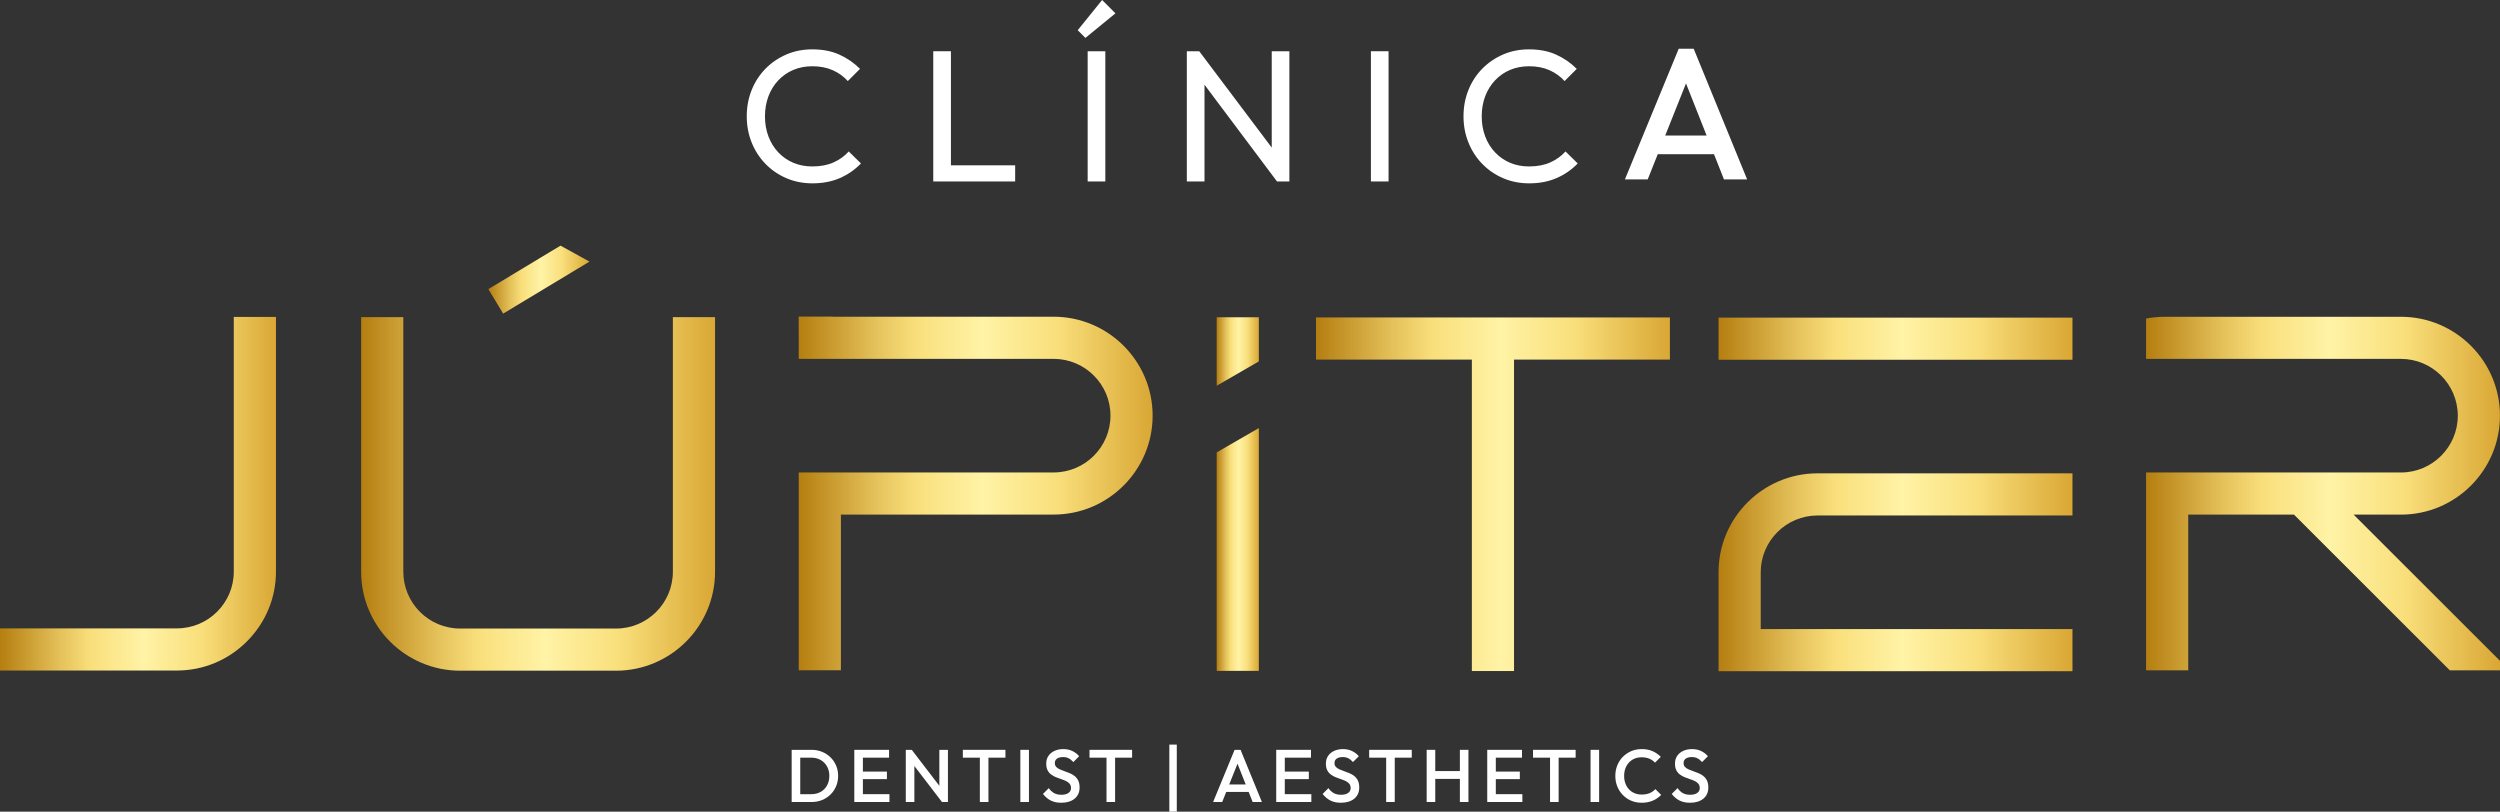
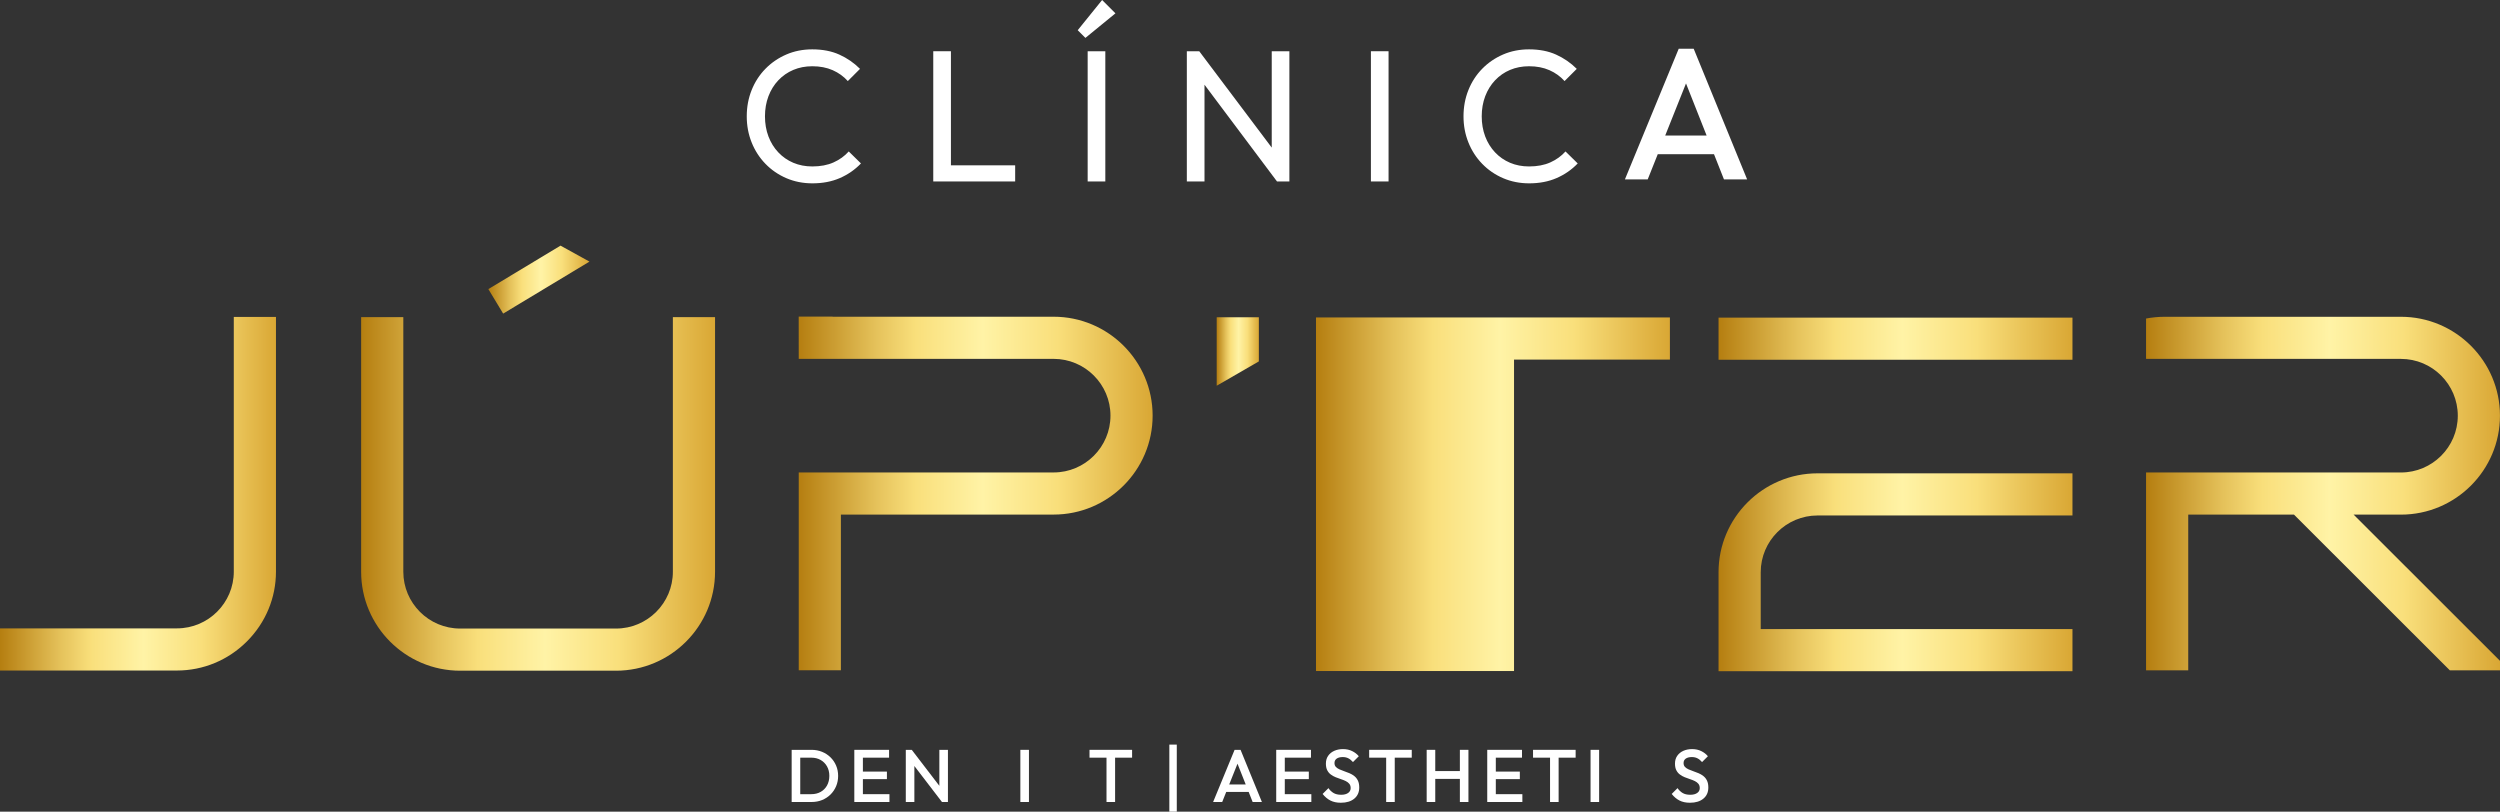
<svg xmlns="http://www.w3.org/2000/svg" width="154" height="50" viewBox="0 0 154 50" fill="none">
  <rect x="0" y="0" width="154" height="50" fill="#333333" stroke="none" />
  <path d="M49.129 49.403V48.921H49.975C50.196 48.921 50.389 48.874 50.556 48.779C50.723 48.684 50.853 48.552 50.947 48.382C51.04 48.212 51.087 48.015 51.087 47.792C51.087 47.572 51.039 47.377 50.944 47.209C50.849 47.041 50.718 46.909 50.551 46.814C50.385 46.719 50.192 46.672 49.975 46.672H49.129V46.19H49.989C50.221 46.19 50.437 46.23 50.636 46.311C50.836 46.392 51.01 46.506 51.158 46.651C51.307 46.797 51.422 46.966 51.505 47.161C51.588 47.355 51.629 47.567 51.629 47.797C51.629 48.023 51.588 48.234 51.505 48.43C51.422 48.626 51.307 48.797 51.16 48.942C51.013 49.087 50.84 49.2 50.641 49.282C50.442 49.363 50.227 49.403 49.998 49.403H49.129ZM48.766 46.19H49.295V49.403H48.766V46.19Z" fill="white" />
  <path d="M52.989 48.921H54.79V49.403H52.989V48.921ZM52.989 47.53H54.634V47.994H52.989V47.53ZM52.989 46.19H54.767V46.672H52.989V46.19ZM52.626 46.19H53.154V49.403H52.626V46.19Z" fill="white" />
  <path d="M58.025 49.403L57.864 48.839V46.19H58.393V49.403H58.025ZM58.025 49.403L56.1 46.892L56.164 46.19L58.09 48.701L58.025 49.403ZM55.797 49.403V46.19H56.164L56.325 46.796V49.403H55.797Z" fill="white" />
-   <path d="M60.359 46.282H60.888V49.403H60.359V46.282ZM59.312 46.19H61.935V46.672H59.312V46.19Z" fill="white" />
  <path d="M62.854 46.19H63.383V49.403H62.854V46.19Z" fill="white" />
-   <path d="M65.372 49.449C65.118 49.449 64.902 49.403 64.724 49.311C64.547 49.22 64.388 49.085 64.247 48.907L64.605 48.549C64.694 48.678 64.799 48.778 64.922 48.85C65.044 48.922 65.201 48.958 65.391 48.958C65.568 48.958 65.71 48.921 65.816 48.848C65.921 48.774 65.974 48.673 65.974 48.545C65.974 48.438 65.947 48.35 65.891 48.283C65.836 48.216 65.764 48.16 65.673 48.115C65.583 48.071 65.483 48.031 65.375 47.996C65.266 47.961 65.157 47.921 65.048 47.877C64.94 47.833 64.84 47.777 64.75 47.709C64.659 47.642 64.587 47.555 64.531 47.448C64.476 47.34 64.449 47.204 64.449 47.039C64.449 46.849 64.495 46.688 64.589 46.555C64.682 46.422 64.809 46.32 64.968 46.249C65.127 46.179 65.305 46.144 65.501 46.144C65.712 46.144 65.901 46.185 66.069 46.268C66.235 46.35 66.371 46.456 66.475 46.584L66.117 46.943C66.025 46.839 65.929 46.761 65.83 46.711C65.73 46.66 65.616 46.635 65.487 46.635C65.328 46.635 65.203 46.667 65.113 46.731C65.022 46.796 64.977 46.886 64.977 47.002C64.977 47.1 65.005 47.179 65.06 47.239C65.115 47.298 65.188 47.349 65.278 47.39C65.368 47.431 65.468 47.471 65.577 47.507C65.686 47.544 65.794 47.585 65.903 47.631C66.012 47.677 66.111 47.736 66.202 47.808C66.292 47.88 66.365 47.972 66.42 48.086C66.475 48.199 66.503 48.341 66.503 48.513C66.503 48.8 66.401 49.028 66.197 49.197C65.993 49.365 65.719 49.449 65.372 49.449Z" fill="white" />
  <path d="M68.161 46.282H68.69V49.403H68.161V46.282ZM67.114 46.19H69.737V46.672H67.114V46.19Z" fill="white" />
  <path d="M72.031 45.868H72.49V50H72.031V45.868Z" fill="white" />
  <path d="M75.38 48.324H77.085V48.783H75.38V48.324ZM74.728 49.403L76.051 46.19H76.419L77.733 49.403H77.163L76.134 46.8H76.327L75.288 49.403H74.728Z" fill="white" />
  <path d="M78.978 48.921H80.779V49.403H78.978V48.921ZM78.978 47.53H80.623V47.994H78.978V47.53ZM78.978 46.19H80.756V46.672H78.978V46.19ZM78.615 46.19H79.143V49.403H78.615V46.19Z" fill="white" />
  <path d="M82.599 49.449C82.345 49.449 82.129 49.403 81.951 49.311C81.773 49.22 81.614 49.085 81.473 48.907L81.832 48.549C81.92 48.678 82.026 48.778 82.149 48.85C82.271 48.922 82.427 48.958 82.617 48.958C82.795 48.958 82.937 48.921 83.042 48.848C83.148 48.774 83.201 48.673 83.201 48.545C83.201 48.438 83.173 48.35 83.118 48.283C83.063 48.216 82.99 48.16 82.9 48.115C82.809 48.071 82.71 48.031 82.601 47.996C82.493 47.961 82.384 47.921 82.275 47.877C82.166 47.833 82.067 47.777 81.976 47.709C81.886 47.642 81.813 47.555 81.758 47.448C81.703 47.34 81.675 47.204 81.675 47.039C81.675 46.849 81.722 46.688 81.816 46.555C81.909 46.422 82.035 46.32 82.195 46.249C82.354 46.179 82.531 46.144 82.728 46.144C82.939 46.144 83.128 46.185 83.295 46.268C83.462 46.35 83.597 46.456 83.702 46.584L83.343 46.943C83.251 46.839 83.156 46.761 83.056 46.711C82.957 46.66 82.842 46.635 82.714 46.635C82.555 46.635 82.43 46.667 82.339 46.731C82.249 46.796 82.204 46.886 82.204 47.002C82.204 47.1 82.231 47.179 82.287 47.239C82.342 47.298 82.414 47.349 82.505 47.39C82.595 47.431 82.695 47.471 82.803 47.507C82.912 47.544 83.021 47.585 83.13 47.631C83.238 47.677 83.338 47.736 83.428 47.808C83.519 47.88 83.591 47.972 83.647 48.086C83.702 48.199 83.729 48.341 83.729 48.513C83.729 48.8 83.627 49.028 83.424 49.197C83.22 49.365 82.945 49.449 82.599 49.449Z" fill="white" />
  <path d="M85.388 46.282H85.916V49.403H85.388V46.282ZM84.34 46.19H86.964V46.672H84.34V46.19Z" fill="white" />
  <path d="M89.928 46.19H90.456V49.403H89.928V46.19ZM88.246 47.498H90.043V47.98H88.246V47.498ZM87.883 46.19H88.412V49.403H87.883V46.19Z" fill="white" />
  <path d="M91.977 48.921H93.778V49.403H91.977V48.921ZM91.977 47.53H93.622V47.994H91.977V47.53ZM91.977 46.19H93.755V46.672H91.977V46.19ZM91.614 46.19H92.142V49.403H91.614V46.19Z" fill="white" />
  <path d="M95.483 46.282H96.011V49.403H95.483V46.282ZM94.435 46.19H97.059V46.672H94.435V46.19Z" fill="white" />
  <path d="M97.978 46.19H98.506V49.403H97.978V46.19Z" fill="white" />
-   <path d="M101.126 49.449C100.893 49.449 100.678 49.407 100.48 49.323C100.282 49.239 100.11 49.121 99.963 48.969C99.816 48.818 99.703 48.642 99.623 48.441C99.543 48.241 99.504 48.026 99.504 47.797C99.504 47.567 99.543 47.352 99.623 47.151C99.703 46.951 99.816 46.776 99.963 46.626C100.11 46.476 100.282 46.358 100.48 46.272C100.678 46.187 100.893 46.144 101.126 46.144C101.386 46.144 101.611 46.187 101.801 46.272C101.991 46.358 102.159 46.474 102.306 46.621L101.948 46.979C101.853 46.875 101.737 46.794 101.601 46.736C101.465 46.678 101.306 46.649 101.126 46.649C100.966 46.649 100.821 46.676 100.689 46.731C100.557 46.786 100.443 46.865 100.347 46.968C100.25 47.071 100.176 47.192 100.124 47.333C100.072 47.474 100.046 47.628 100.046 47.797C100.046 47.965 100.072 48.119 100.124 48.26C100.176 48.401 100.25 48.523 100.347 48.625C100.443 48.728 100.557 48.806 100.689 48.861C100.821 48.917 100.966 48.944 101.126 48.944C101.322 48.944 101.488 48.914 101.624 48.855C101.76 48.795 101.876 48.713 101.971 48.609L102.329 48.967C102.182 49.117 102.009 49.235 101.81 49.321C101.611 49.406 101.383 49.449 101.126 49.449Z" fill="white" />
  <path d="M104.103 49.449C103.849 49.449 103.633 49.403 103.455 49.311C103.277 49.22 103.118 49.085 102.977 48.907L103.336 48.549C103.425 48.678 103.53 48.778 103.653 48.85C103.775 48.922 103.931 48.958 104.121 48.958C104.299 48.958 104.441 48.921 104.546 48.848C104.652 48.774 104.705 48.673 104.705 48.545C104.705 48.438 104.677 48.35 104.622 48.283C104.567 48.216 104.494 48.16 104.404 48.115C104.314 48.071 104.214 48.031 104.105 47.996C103.997 47.961 103.888 47.921 103.779 47.877C103.67 47.833 103.571 47.777 103.48 47.709C103.39 47.642 103.317 47.555 103.262 47.448C103.207 47.34 103.179 47.204 103.179 47.039C103.179 46.849 103.226 46.688 103.32 46.555C103.413 46.422 103.539 46.32 103.699 46.249C103.858 46.179 104.036 46.144 104.232 46.144C104.443 46.144 104.632 46.185 104.799 46.268C104.966 46.35 105.102 46.456 105.206 46.584L104.847 46.943C104.756 46.839 104.66 46.761 104.56 46.711C104.461 46.66 104.347 46.635 104.218 46.635C104.059 46.635 103.934 46.667 103.843 46.731C103.753 46.796 103.708 46.886 103.708 47.002C103.708 47.1 103.736 47.179 103.791 47.239C103.846 47.298 103.918 47.349 104.009 47.39C104.099 47.431 104.199 47.471 104.308 47.507C104.416 47.544 104.525 47.585 104.634 47.631C104.742 47.677 104.842 47.736 104.932 47.808C105.023 47.88 105.096 47.972 105.151 48.086C105.206 48.199 105.233 48.341 105.233 48.513C105.233 48.8 105.132 49.028 104.928 49.197C104.724 49.365 104.449 49.449 104.103 49.449Z" fill="white" />
  <path d="M14.402 19.524V35.21C14.402 37.139 12.831 38.708 10.9 38.708H0V41.304H10.9C12.522 41.304 14.052 40.668 15.208 39.514C16.364 38.358 17 36.83 17 35.21V19.524H14.402Z" fill="url(#paint0_linear_52_209)" />
  <path d="M41.449 19.534V35.22C41.449 37.149 39.877 38.719 37.947 38.719H28.345C26.414 38.719 24.844 37.149 24.844 35.22V19.534H22.246V35.22C22.246 38.581 24.982 41.315 28.345 41.315H37.947C41.31 41.315 44.047 38.581 44.047 35.22V19.534H41.449Z" fill="url(#paint1_linear_52_209)" />
  <path d="M74.948 19.545V23.761L77.546 22.262V19.545H74.948Z" fill="url(#paint2_linear_52_209)" />
-   <path d="M74.948 27.867V41.325H77.546V26.368L74.948 27.867Z" fill="url(#paint3_linear_52_209)" />
  <path d="M30.083 17.809L30.994 19.318L36.311 16.115L34.528 15.131L30.083 17.809Z" fill="url(#paint4_linear_52_209)" />
-   <path d="M81.065 19.555V22.151H90.666V41.335H93.264V22.151H102.866V19.555H81.065Z" fill="url(#paint5_linear_52_209)" />
+   <path d="M81.065 19.555V22.151V41.335H93.264V22.151H102.866V19.555H81.065Z" fill="url(#paint5_linear_52_209)" />
  <path d="M105.862 22.161H127.664V19.566H105.862V22.161Z" fill="url(#paint6_linear_52_209)" />
  <path d="M111.962 29.157C108.599 29.157 105.862 31.89 105.862 35.25V41.346H113.153H127.664V38.75H108.46V35.25C108.46 33.321 110.031 31.753 111.962 31.753H127.664V29.157H111.962Z" fill="url(#paint7_linear_52_209)" />
  <path d="M133.347 19.514C132.96 19.514 132.575 19.55 132.197 19.622V22.108H147.898C149.828 22.108 151.4 23.677 151.4 25.606C151.4 27.536 149.828 29.105 147.898 29.105H132.197V41.293H134.795V31.7H141.309L141.469 31.86L150.91 41.293H154V40.708L145.922 32.638L144.983 31.701H147.899C151.262 31.701 153.998 28.967 153.998 25.607C153.998 22.247 151.262 19.514 147.899 19.514H133.347Z" fill="url(#paint8_linear_52_209)" />
  <path d="M49.2 19.503V20.052H49.2L49.202 22.106H64.904C66.835 22.106 68.405 23.674 68.405 25.603C68.405 27.533 66.835 29.103 64.904 29.103H49.202V41.29H51.799V31.698H64.903C68.266 31.698 71.002 28.963 71.002 25.603C71.002 22.243 68.266 19.51 64.903 19.51H51.289V19.503H49.2Z" fill="url(#paint9_linear_52_209)" />
  <path d="M50.05 11.294C49.471 11.294 48.935 11.188 48.441 10.976C47.948 10.764 47.517 10.469 47.151 10.091C46.785 9.714 46.501 9.275 46.301 8.774C46.1 8.273 46 7.737 46 7.167C46 6.589 46.1 6.05 46.301 5.549C46.501 5.048 46.785 4.61 47.151 4.237C47.517 3.863 47.946 3.57 48.436 3.358C48.925 3.146 49.459 3.04 50.038 3.04C50.67 3.04 51.226 3.148 51.704 3.364C52.182 3.58 52.607 3.872 52.977 4.242L52.225 4.994C51.97 4.709 51.66 4.485 51.294 4.323C50.927 4.161 50.508 4.081 50.038 4.081C49.614 4.081 49.224 4.156 48.869 4.306C48.515 4.456 48.206 4.67 47.944 4.947C47.681 5.225 47.479 5.553 47.336 5.93C47.194 6.308 47.122 6.72 47.122 7.167C47.122 7.614 47.194 8.026 47.336 8.404C47.479 8.781 47.681 9.109 47.944 9.386C48.206 9.664 48.515 9.878 48.869 10.028C49.224 10.178 49.614 10.253 50.038 10.253C50.539 10.253 50.975 10.171 51.346 10.005C51.716 9.839 52.028 9.614 52.283 9.329L53.035 10.068C52.664 10.454 52.231 10.754 51.733 10.97C51.236 11.186 50.674 11.294 50.05 11.294Z" fill="white" />
  <path d="M101.73 8.347H106V9.498H101.73V8.347ZM100.095 11.05L103.41 3H104.331L107.623 11.05H106.196L103.617 4.529H104.101L101.499 11.05H100.095Z" fill="white" />
  <path d="M58.23 10.184H62.534V11.178H58.23V10.184ZM57.489 3.156H58.577V11.178H57.489V3.156Z" fill="white" />
  <path d="M67 3.156H68.088V11.178H67V3.156ZM66.861 2.335L66.387 1.861L67.891 2.86102e-06L68.712 0.821L66.861 2.335Z" fill="white" />
  <path d="M78.663 11.178L78.339 9.987V3.156H79.426V11.178H78.663ZM78.663 11.178L73.734 4.601L73.873 3.156L78.813 9.722L78.663 11.178ZM73.109 11.178V3.156H73.873L74.197 4.416V11.178H73.109Z" fill="white" />
  <path d="M84.448 3.156H85.535V11.178H84.448V3.156Z" fill="white" />
  <path d="M94.202 11.294C93.623 11.294 93.087 11.188 92.593 10.976C92.1 10.764 91.669 10.469 91.303 10.091C90.937 9.714 90.653 9.275 90.453 8.774C90.252 8.273 90.152 7.737 90.152 7.167C90.152 6.589 90.252 6.05 90.453 5.549C90.653 5.048 90.937 4.61 91.303 4.237C91.669 3.863 92.098 3.57 92.588 3.358C93.077 3.146 93.612 3.04 94.19 3.04C94.823 3.04 95.378 3.148 95.856 3.364C96.334 3.58 96.759 3.872 97.129 4.242L96.377 4.994C96.122 4.709 95.812 4.485 95.445 4.323C95.079 4.161 94.66 4.081 94.19 4.081C93.766 4.081 93.376 4.156 93.021 4.306C92.666 4.456 92.358 4.67 92.096 4.947C91.834 5.225 91.631 5.553 91.488 5.93C91.346 6.308 91.274 6.72 91.274 7.167C91.274 7.614 91.346 8.026 91.488 8.404C91.631 8.781 91.834 9.109 92.096 9.386C92.358 9.664 92.666 9.878 93.021 10.028C93.376 10.178 93.766 10.253 94.19 10.253C94.691 10.253 95.127 10.171 95.498 10.005C95.868 9.839 96.18 9.614 96.435 9.329L97.187 10.068C96.817 10.454 96.383 10.754 95.885 10.97C95.388 11.186 94.826 11.294 94.202 11.294Z" fill="white" />
  <defs>
    <linearGradient id="paint0_linear_52_209" x1="0" y1="30.413" x2="17.001" y2="30.413" gradientUnits="userSpaceOnUse">
      <stop stop-color="#B57E10" />
      <stop offset="0" stop-color="#B57E10" />
      <stop offset="0.22" stop-color="#E5C25B" />
      <stop offset="0.33" stop-color="#F9DF7B" />
      <stop offset="0.52" stop-color="#FFF3A6" />
      <stop offset="0.73" stop-color="#F9DF7B" />
      <stop offset="1" stop-color="#D9A734" />
    </linearGradient>
    <linearGradient id="paint1_linear_52_209" x1="22.246" y1="30.424" x2="44.047" y2="30.424" gradientUnits="userSpaceOnUse">
      <stop stop-color="#B57E10" />
      <stop offset="0" stop-color="#B57E10" />
      <stop offset="0.22" stop-color="#E5C25B" />
      <stop offset="0.33" stop-color="#F9DF7B" />
      <stop offset="0.52" stop-color="#FFF3A6" />
      <stop offset="0.73" stop-color="#F9DF7B" />
      <stop offset="1" stop-color="#D9A734" />
    </linearGradient>
    <linearGradient id="paint2_linear_52_209" x1="74.948" y1="21.653" x2="77.546" y2="21.653" gradientUnits="userSpaceOnUse">
      <stop stop-color="#B57E10" />
      <stop offset="0" stop-color="#B57E10" />
      <stop offset="0.22" stop-color="#E5C25B" />
      <stop offset="0.33" stop-color="#F9DF7B" />
      <stop offset="0.52" stop-color="#FFF3A6" />
      <stop offset="0.73" stop-color="#F9DF7B" />
      <stop offset="1" stop-color="#D9A734" />
    </linearGradient>
    <linearGradient id="paint3_linear_52_209" x1="74.948" y1="33.846" x2="77.546" y2="33.846" gradientUnits="userSpaceOnUse">
      <stop stop-color="#B57E10" />
      <stop offset="0" stop-color="#B57E10" />
      <stop offset="0.22" stop-color="#E5C25B" />
      <stop offset="0.33" stop-color="#F9DF7B" />
      <stop offset="0.52" stop-color="#FFF3A6" />
      <stop offset="0.73" stop-color="#F9DF7B" />
      <stop offset="1" stop-color="#D9A734" />
    </linearGradient>
    <linearGradient id="paint4_linear_52_209" x1="30.083" y1="17.225" x2="36.311" y2="17.225" gradientUnits="userSpaceOnUse">
      <stop stop-color="#B57E10" />
      <stop offset="0" stop-color="#B57E10" />
      <stop offset="0.22" stop-color="#E5C25B" />
      <stop offset="0.33" stop-color="#F9DF7B" />
      <stop offset="0.52" stop-color="#FFF3A6" />
      <stop offset="0.73" stop-color="#F9DF7B" />
      <stop offset="1" stop-color="#D9A734" />
    </linearGradient>
    <linearGradient id="paint5_linear_52_209" x1="81.066" y1="30.445" x2="102.867" y2="30.445" gradientUnits="userSpaceOnUse">
      <stop stop-color="#B57E10" />
      <stop offset="0" stop-color="#B57E10" />
      <stop offset="0.22" stop-color="#E5C25B" />
      <stop offset="0.33" stop-color="#F9DF7B" />
      <stop offset="0.52" stop-color="#FFF3A6" />
      <stop offset="0.73" stop-color="#F9DF7B" />
      <stop offset="1" stop-color="#D9A734" />
    </linearGradient>
    <linearGradient id="paint6_linear_52_209" x1="105.862" y1="20.863" x2="127.665" y2="20.863" gradientUnits="userSpaceOnUse">
      <stop stop-color="#B57E10" />
      <stop offset="0" stop-color="#B57E10" />
      <stop offset="0.22" stop-color="#E5C25B" />
      <stop offset="0.33" stop-color="#F9DF7B" />
      <stop offset="0.52" stop-color="#FFF3A6" />
      <stop offset="0.73" stop-color="#F9DF7B" />
      <stop offset="1" stop-color="#D9A734" />
    </linearGradient>
    <linearGradient id="paint7_linear_52_209" x1="105.862" y1="35.251" x2="127.664" y2="35.251" gradientUnits="userSpaceOnUse">
      <stop stop-color="#B57E10" />
      <stop offset="0" stop-color="#B57E10" />
      <stop offset="0.22" stop-color="#E5C25B" />
      <stop offset="0.33" stop-color="#F9DF7B" />
      <stop offset="0.52" stop-color="#FFF3A6" />
      <stop offset="0.73" stop-color="#F9DF7B" />
      <stop offset="1" stop-color="#D9A734" />
    </linearGradient>
    <linearGradient id="paint8_linear_52_209" x1="132.197" y1="30.403" x2="154" y2="30.403" gradientUnits="userSpaceOnUse">
      <stop stop-color="#B57E10" />
      <stop offset="0" stop-color="#B57E10" />
      <stop offset="0.22" stop-color="#E5C25B" />
      <stop offset="0.33" stop-color="#F9DF7B" />
      <stop offset="0.52" stop-color="#FFF3A6" />
      <stop offset="0.73" stop-color="#F9DF7B" />
      <stop offset="1" stop-color="#D9A734" />
    </linearGradient>
    <linearGradient id="paint9_linear_52_209" x1="49.2" y1="30.396" x2="71.002" y2="30.396" gradientUnits="userSpaceOnUse">
      <stop stop-color="#B57E10" />
      <stop offset="0" stop-color="#B57E10" />
      <stop offset="0.22" stop-color="#E5C25B" />
      <stop offset="0.33" stop-color="#F9DF7B" />
      <stop offset="0.52" stop-color="#FFF3A6" />
      <stop offset="0.73" stop-color="#F9DF7B" />
      <stop offset="1" stop-color="#D9A734" />
    </linearGradient>
  </defs>
</svg>